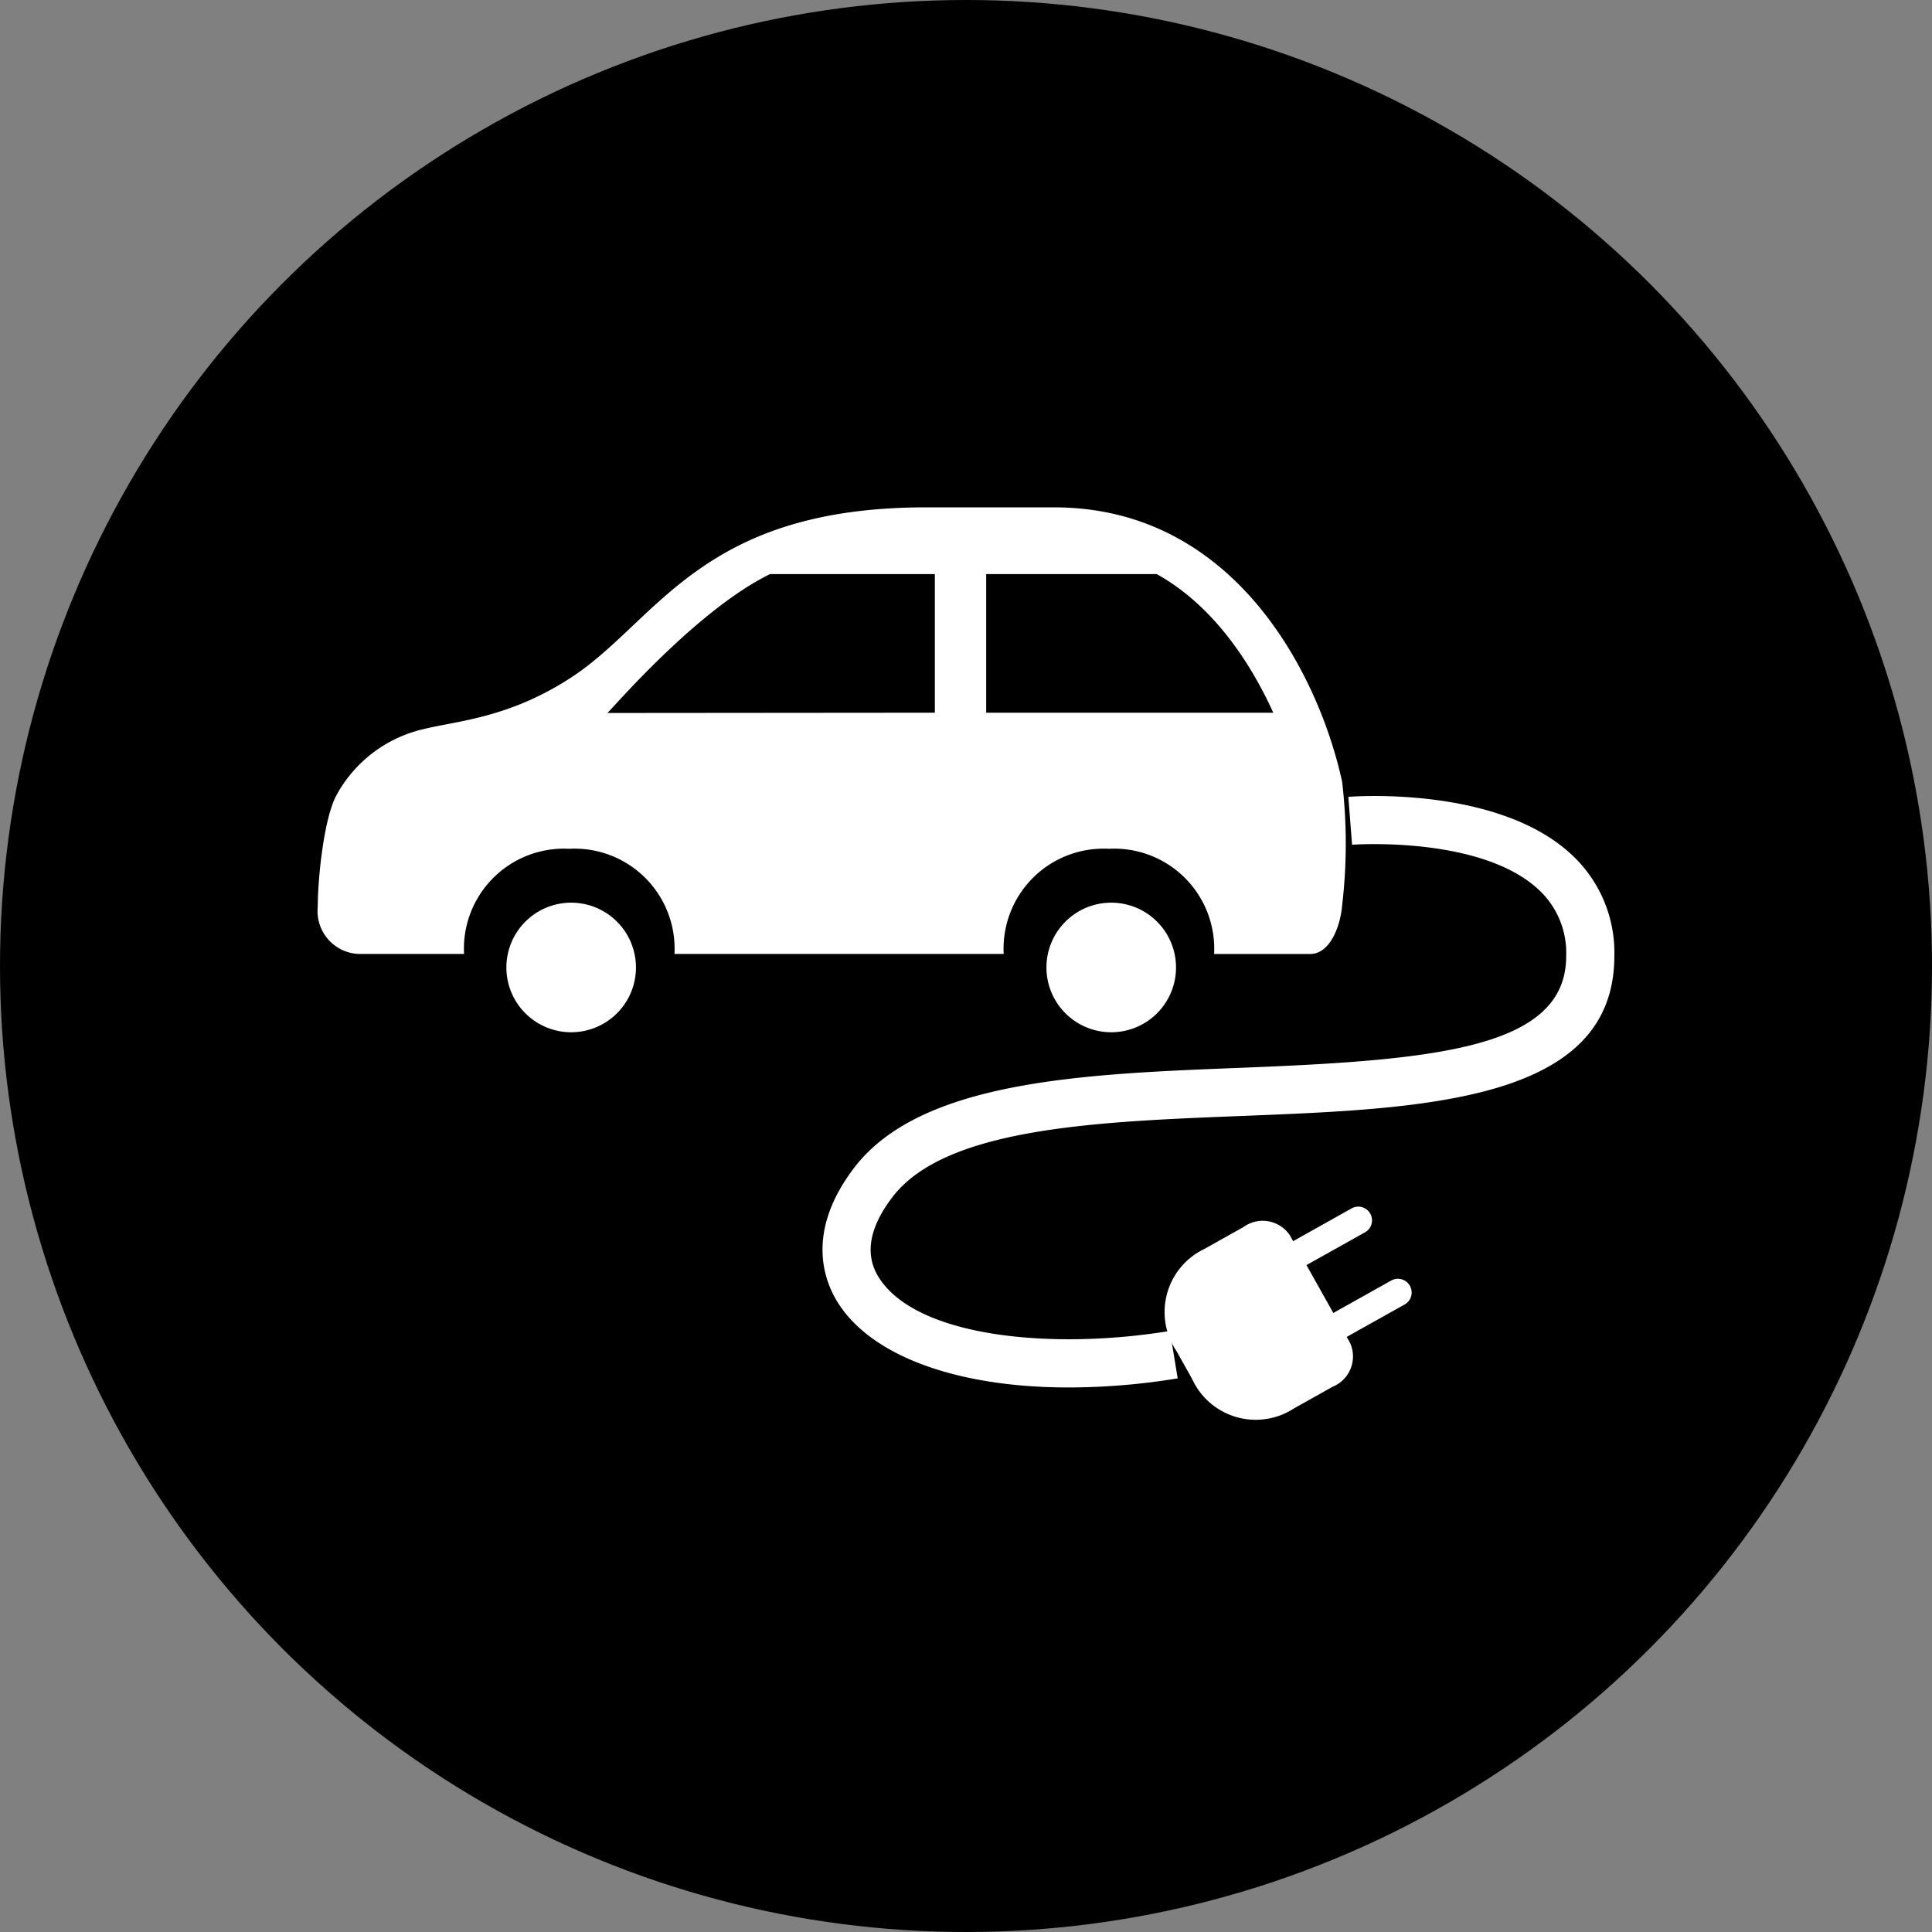
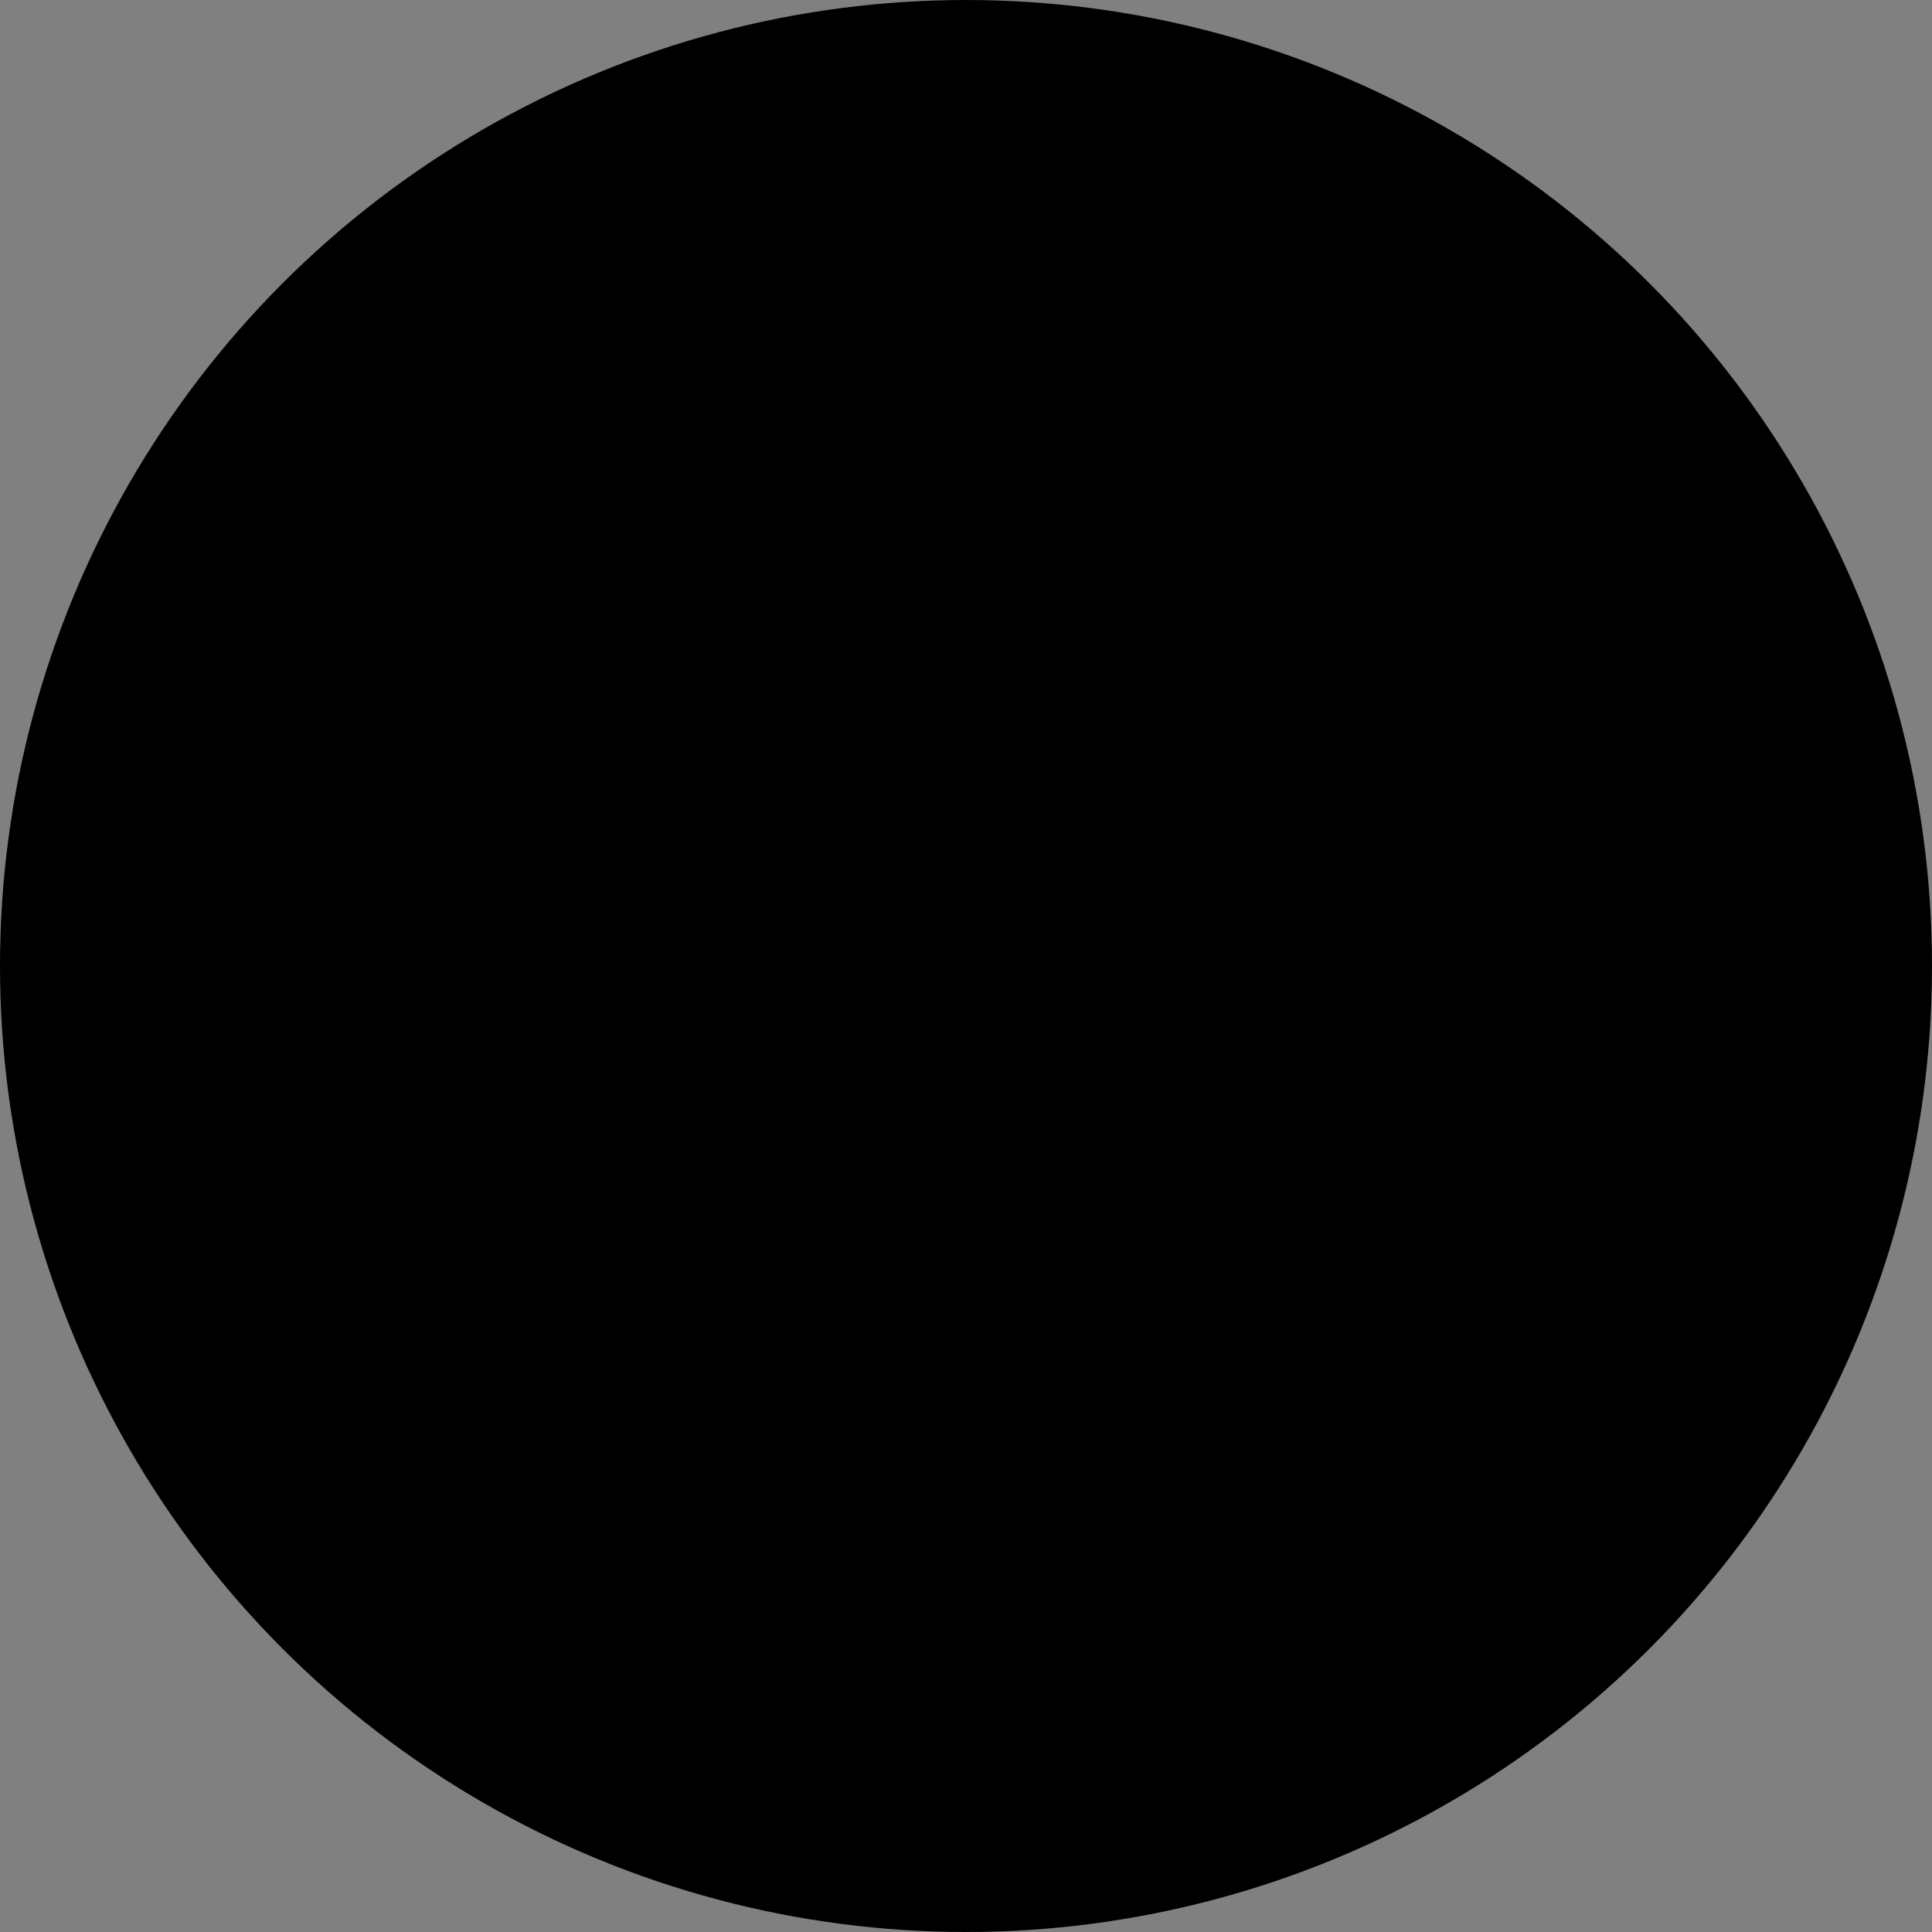
<svg xmlns="http://www.w3.org/2000/svg" width="116" height="116" viewBox="0 0 116 116">
  <rect x="0" y="0" width="116" height="116" fill="#808080" stroke="none" />
  <defs>
    <clipPath id="clip-path">
-       <rect id="矩形_62" data-name="矩形 62" width="78.768" height="55.702" fill="#fff" />
-     </clipPath>
+       </clipPath>
  </defs>
  <g id="idx-sup05" transform="translate(-2452 -7069)">
    <circle id="椭圆_26" data-name="椭圆 26" cx="58" cy="58" r="58" transform="translate(2452 7069)" />
    <g id="组_43" data-name="组 43" transform="translate(2470.616 7099)">
      <g id="组_42" data-name="组 42" clip-path="url(#clip-path)">
-         <path id="路径_404" data-name="路径 404" d="M177.617,145.934l-.2-.359,3.474-1.945a.824.824,0,1,0-.805-1.438l-3.474,1.945L175,141.263l3.473-1.945a.824.824,0,1,0-.8-1.438l-3.474,1.946-.2-.36a1.966,1.966,0,0,0-2.789-.483l-2.335,1.308a4.2,4.2,0,0,0-1.68,6.133l.94,1.677a4.2,4.2,0,0,0,6.106,1.772l2.335-1.308A1.966,1.966,0,0,0,177.617,145.934Z" transform="translate(-115.174 -95.305)" fill="#fff" />
-         <path id="路径_405" data-name="路径 405" d="M143.434,82.39a3.89,3.89,0,1,0,3.889-3.89A3.89,3.89,0,0,0,143.434,82.39Z" transform="translate(-99.22 -54.302)" fill="#fff" />
-         <path id="路径_406" data-name="路径 406" d="M38.243,82.391a3.89,3.89,0,1,0,3.889-3.89A3.89,3.89,0,0,0,38.243,82.391Z" transform="translate(-26.455 -54.303)" fill="#fff" />
-         <path id="路径_407" data-name="路径 407" d="M63.005,17.973a31.725,31.725,0,0,1,0,7.437c-.1,1.2-.709,2.907-1.922,2.907H55.318A6.007,6.007,0,0,0,49,22a6.007,6.007,0,0,0-6.315,6.315H22.918A6.007,6.007,0,0,0,16.6,22a6.007,6.007,0,0,0-6.315,6.315H3.972A2.574,2.574,0,0,1,1.5,25.485c0-1.632.35-5.209,1.1-6.659a7.99,7.99,0,0,1,5.3-4.022c2-.49,5.068-.657,8.775-3.061C21.9,8.355,24.427,1.5,38.019,1.5h7.688C56.621,1.5,61.632,11.658,63.005,17.973ZM58.871,13.83c-1.4-3.083-3.661-6.473-7-8.323H41.634V13.83ZM28.657,5.507c-4.414,2.158-9.459,8.075-9.767,8.34l19.662-.017V5.507Z" transform="translate(-1.038 -1.038)" fill="#fff" />
        <path id="路径_408" data-name="路径 408" d="M114.582,93.2c-6.655,0-11.914-1.876-13.911-5.2-.832-1.386-1.8-4.267,1.047-7.993,4.012-5.247,13.777-5.631,23.22-6,11.8-.464,19.528-1.182,19.528-6.708a5.163,5.163,0,0,0-1.665-4c-3.492-3.234-11.116-2.69-11.191-2.684l-.224-2.877c.364-.028,8.948-.651,13.371,3.439a8.009,8.009,0,0,1,2.6,6.127c0,8.715-11.337,9.161-22.3,9.592-8.777.345-17.852.7-21.041,4.871-1.383,1.808-1.673,3.408-.865,4.755,2.211,3.685,10.487,4.441,17.52,3.285l.469,2.847A40.548,40.548,0,0,1,114.582,93.2Z" transform="translate(-69.046 -39.895)" fill="#fff" />
      </g>
    </g>
  </g>
</svg>